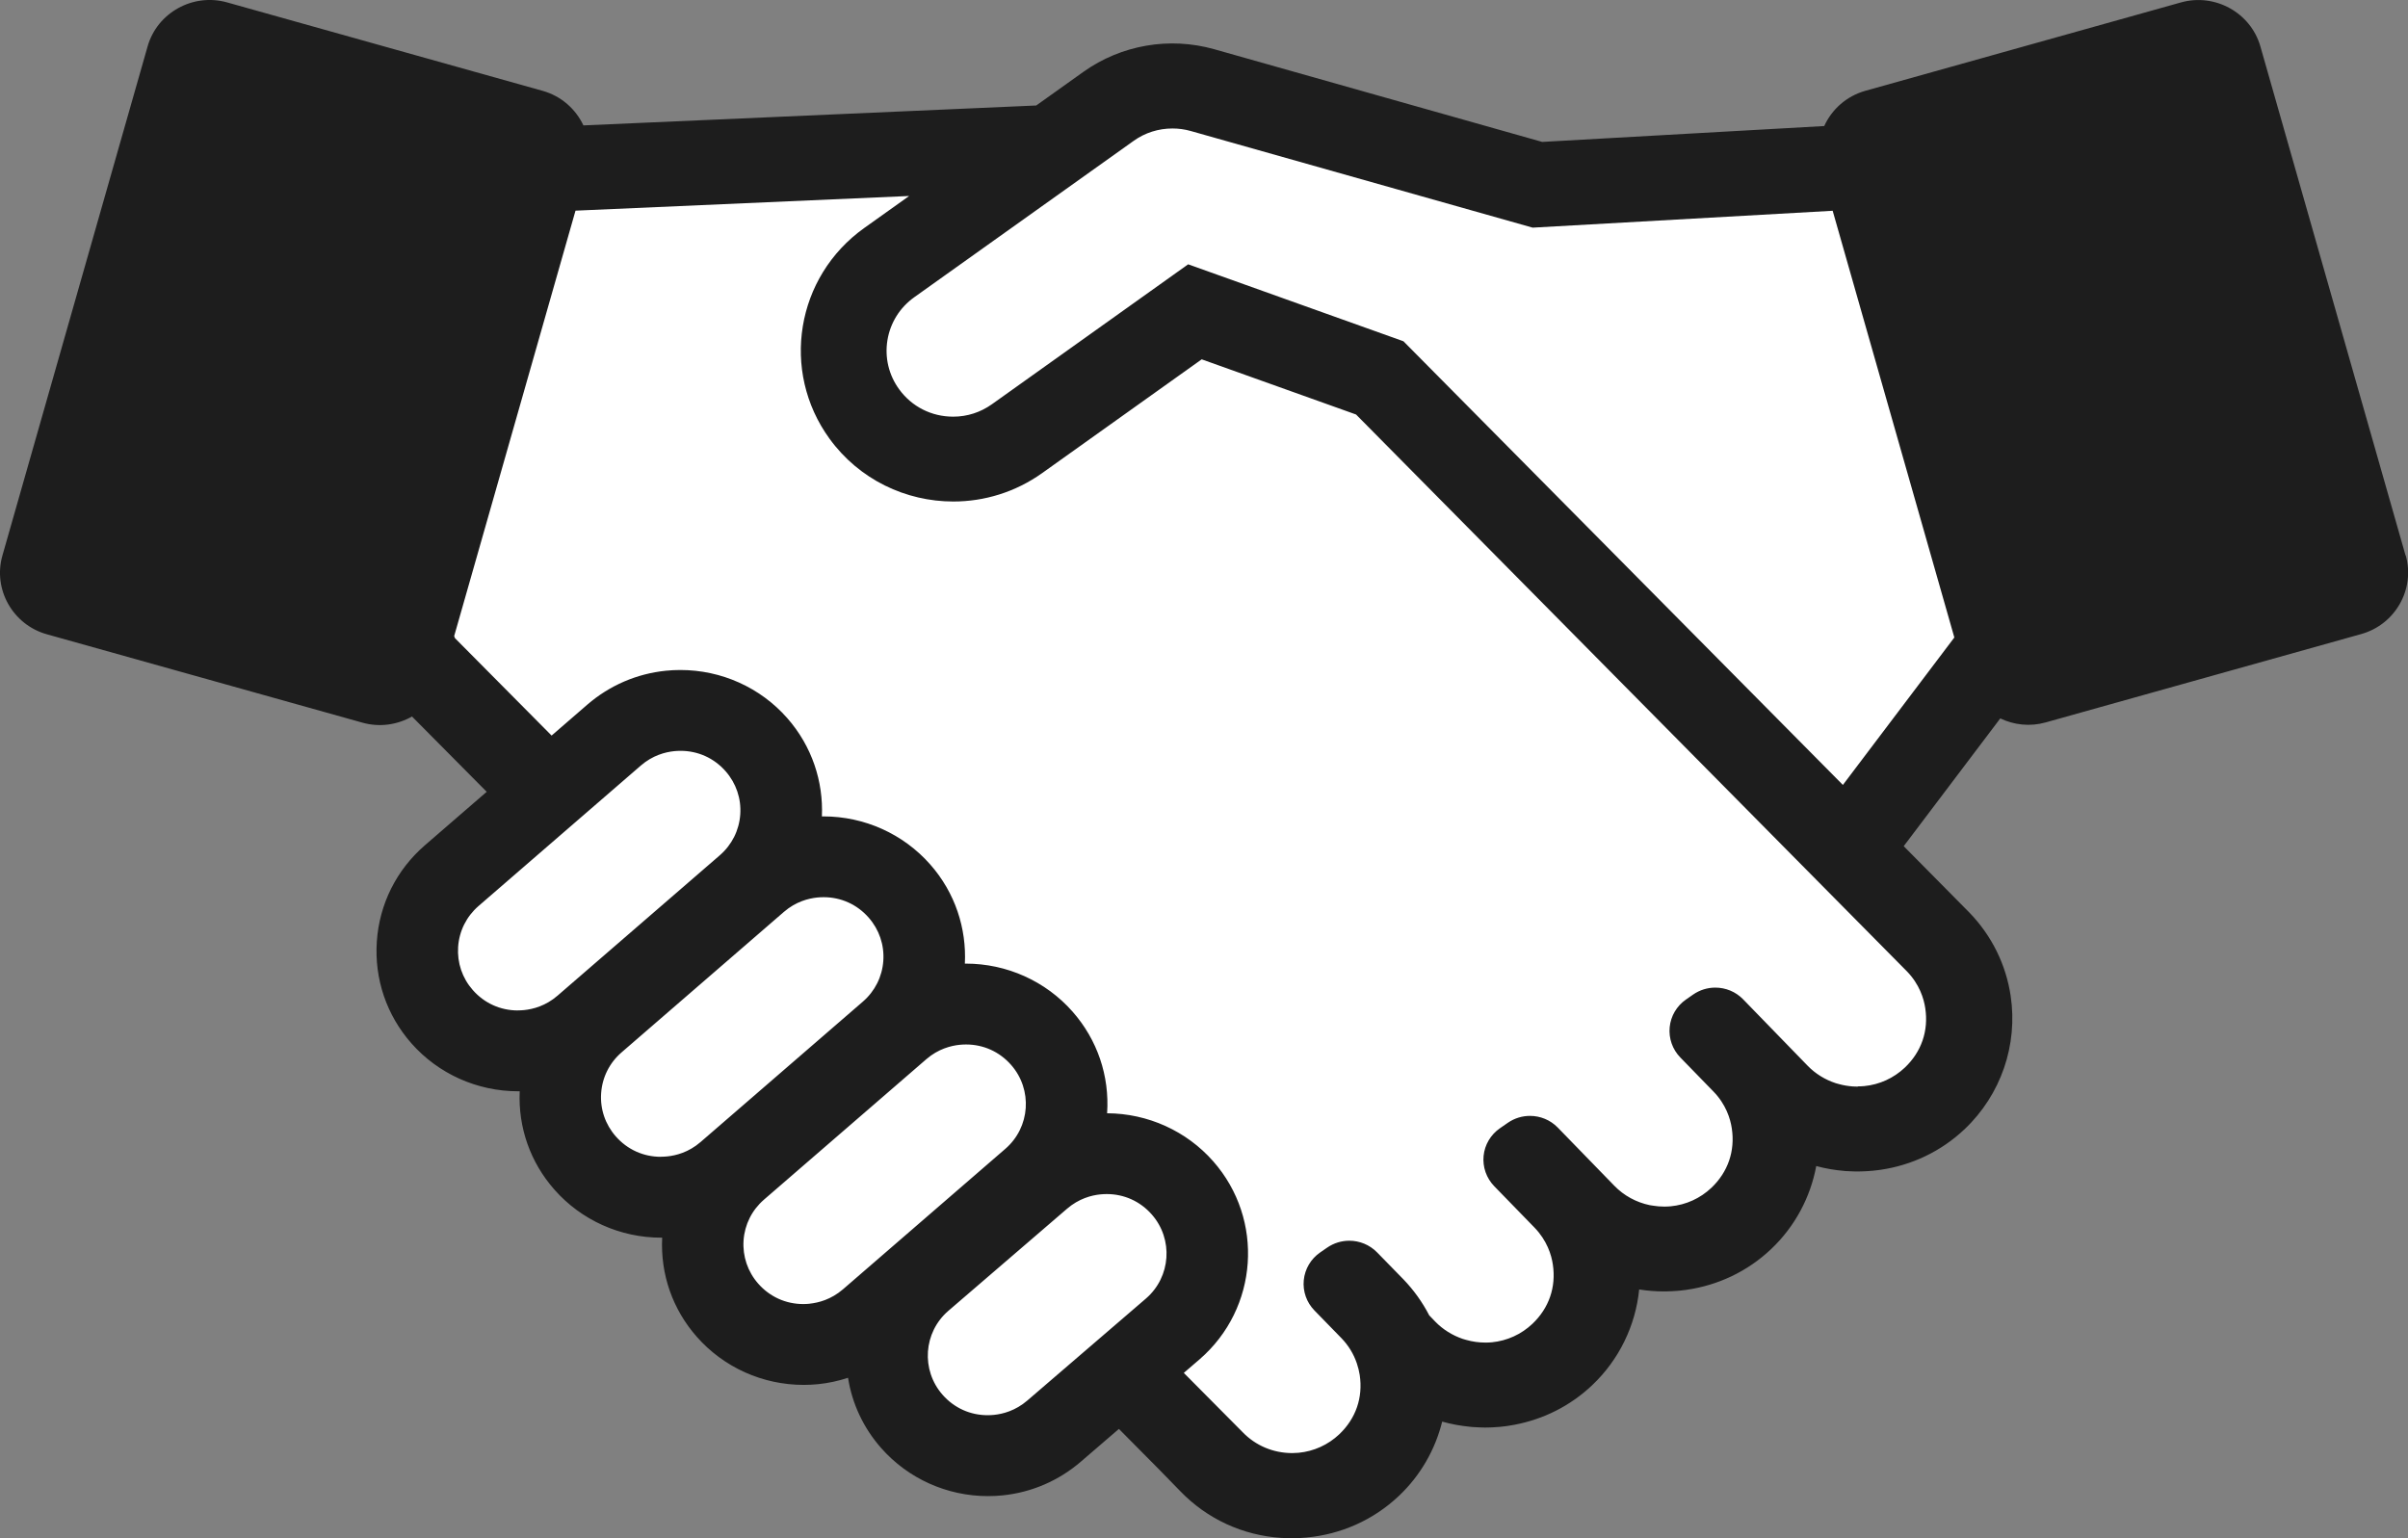
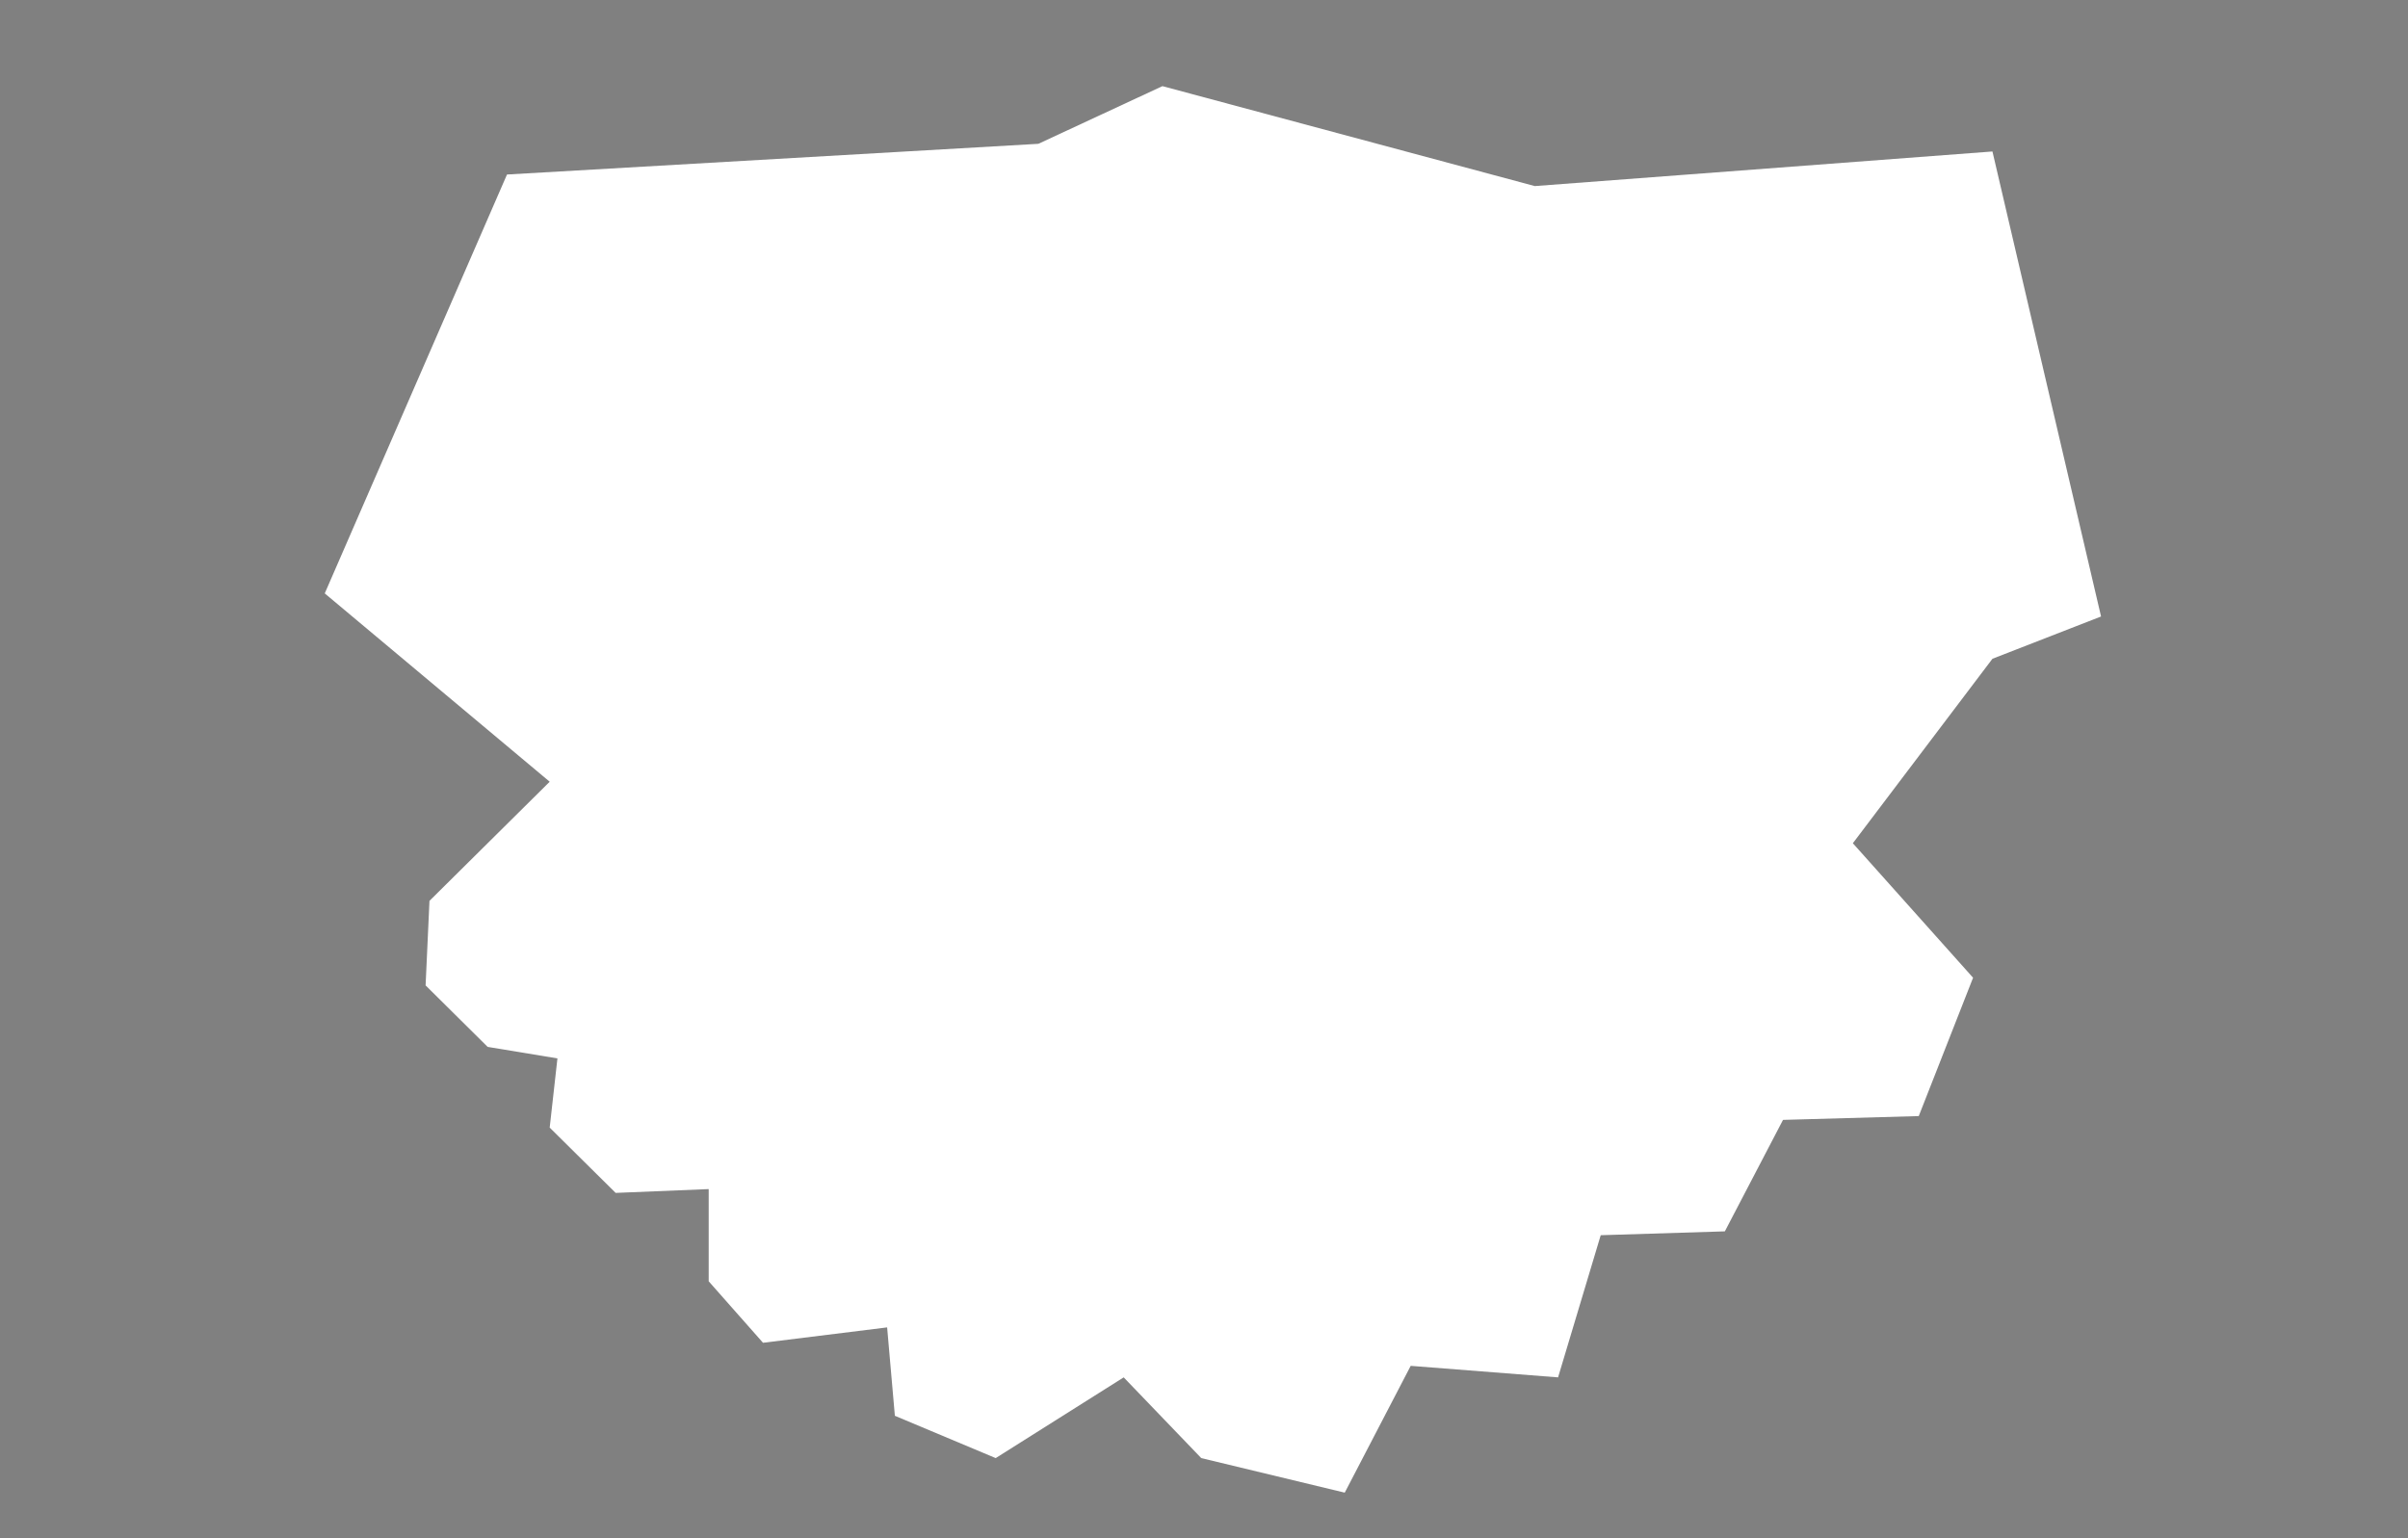
<svg xmlns="http://www.w3.org/2000/svg" id="_レイヤー_1" viewBox="0 0 108 69">
  <rect x="0" y="0" width="108" height="69" fill="#808080" stroke="none" />
  <defs>
    <clipPath id="clippath">
      <rect width="108" height="69" style="fill:none;" />
    </clipPath>
  </defs>
  <g style="clip-path:url(#clippath); fill:none;">
    <path d="m22.739,7.828l23.832-1.377,5.565-2.587,16.701,4.483,20.525-1.552,4.871,20.859-4.871,1.896-6.261,8.275,5.392,6.033-2.436,6.206-6.088.171-2.609,5-5.567.173-1.913,6.377-6.61-.517-2.958,5.688-6.435-1.55-3.479-3.621-5.741,3.621-4.522-1.898-.347-3.965-5.567.69-2.436-2.758v-4.136l-4.173.171-2.958-2.929.347-3.104-3.13-.517-2.783-2.758.174-3.792,5.392-5.344-10.089-8.448L22.739,7.828Z" style="fill:#fff;" />
-     <path d="m107.892,24.921l-6.512-22.837c-.432-1.514-2.036-2.403-3.564-1.975l-14.156,3.965c-.849.239-1.504.836-1.843,1.58l-12.649.712-14.71-4.158c-2.01-.567-4.169-.194-5.867,1.015l-2.116,1.509-20.309.893c-.343-.729-.99-1.315-1.828-1.55L10.183.107c-1.528-.428-3.132.46-3.563,1.975L.108,24.921c-.432,1.514.465,3.104,1.993,3.531l14.156,3.965c.775.218,1.57.094,2.222-.276l3.35,3.377-2.772,2.399c-1.276,1.105-2.042,2.636-2.156,4.316-.114,1.68.436,3.301,1.549,4.566,1.206,1.37,2.952,2.153,4.791,2.153h.068c-.072,1.625.476,3.187,1.557,4.412,1.206,1.37,2.952,2.155,4.791,2.155h.042c-.082,1.639.466,3.215,1.555,4.449,1.206,1.37,2.952,2.155,4.791,2.155.214,0,.432-.011.646-.032.463-.047.912-.145,1.344-.287.182,1.161.69,2.249,1.487,3.153,1.206,1.37,2.952,2.155,4.791,2.155.216,0,.432-.011.647-.032,1.31-.133,2.529-.66,3.527-1.522l1.697-1.46,1.818,1.834.933.958c1.208,1.251,2.804,1.984,4.535,2.097h.013c.082.006.165.007.246.011.047,0,.095.004.14.004h.07c.03,0,.059,0,.089-.002.068,0,.136-.002.205-.006.03,0,.061-.004.091-.004.089-.006.18-.011.269-.019.01,0,.021-.002.03-.004,1.498-.141,2.958-.763,4.126-1.871.963-.913,1.623-2.072,1.934-3.326.406.115.821.19,1.24.231.034.004.068.007.104.011.091.007.184.011.275.015.074.004.148.008.222.008.027,0,.055.002.082.002.064,0,.129-.002.192-.004.044,0,.085,0,.129-.004.118-.006.235-.013.353-.024.081-.008.163-.019.243-.028.04-.006.08-.009.119-.017.093-.013.186-.028.279-.047.009,0,.021-.004.03-.006,1.261-.242,2.469-.829,3.464-1.774,1.206-1.144,1.942-2.674,2.103-4.29.366.058.741.088,1.113.088h.036c.051,0,.1-.002.152-.004.065,0,.129-.004.193-.008.074-.004.15-.009.224-.015.036-.004.074-.006.11-.009.089-.009.18-.019.269-.032.011,0,.025-.004.036-.006,1.378-.197,2.709-.804,3.79-1.83,1.064-1.009,1.758-2.319,2.019-3.72.415.113.84.184,1.268.22.013,0,.029.004.042.004.093.007.186.009.281.013.066.002.135.006.201.007h.053c.091,0,.184-.004.275-.007.07-.002.138-.008.209-.011.07-.006.142-.009.214-.017.082-.007.161-.017.243-.028.036-.006.072-.009.11-.015,1.367-.201,2.689-.806,3.762-1.824,1.623-1.539,2.393-3.775,2.061-5.979-.212-1.409-.851-2.7-1.849-3.732l-2.947-2.98,4.331-5.731c.614.293,1.331.378,2.035.18l14.156-3.965c1.529-.428,2.425-2.018,1.993-3.531l-.007.007ZM23.226,45.326c-.783,0-1.502-.325-2.021-.915-.472-.535-.705-1.223-.658-1.937.049-.712.373-1.362.914-1.832l7.281-6.302c.533-.462,1.105-.605,1.492-.645.095-.009.191-.015.288-.015.783,0,1.502.325,2.021.915.472.537.707,1.225.658,1.937-.049.712-.374,1.362-.916,1.832l-7.281,6.3c-.533.462-1.105.605-1.492.645-.095.009-.191.015-.288.015l.002.002Zm6.414,6.565c-.783,0-1.502-.325-2.021-.915-.472-.537-.707-1.225-.658-1.937.049-.712.373-1.362.916-1.832l7.281-6.302c.533-.462,1.105-.605,1.492-.645.097-.009.193-.015.288-.015.783,0,1.502.325,2.021.915.472.537.707,1.225.658,1.937-.049.712-.374,1.362-.916,1.832l-7.281,6.3c-.533.462-1.105.605-1.492.644-.097.009-.193.015-.288.015v.002Zm6.676,6.59c-.095.009-.191.015-.288.015-.783,0-1.502-.325-2.021-.915-.472-.537-.705-1.225-.658-1.937.049-.712.374-1.362.916-1.832l7.281-6.3c.533-.462,1.107-.605,1.492-.645.095-.009.191-.015.288-.015.783,0,1.502.325,2.021.915.976,1.109.863,2.8-.258,3.767l-7.281,6.3c-.535.462-1.107.605-1.492.645v.002Zm9.763,4.34c-.535.462-1.107.607-1.494.646-.095.009-.192.015-.288.015-.783,0-1.502-.325-2.021-.915-.976-1.109-.863-2.8.258-3.767l5.32-4.577c.535-.462,1.107-.607,1.494-.646.095-.009.192-.015.288-.015.783,0,1.502.325,2.021.915.976,1.109.861,2.8-.258,3.769l-5.32,4.575Zm37.241-14.079c-.068,0-.138-.002-.207-.007h-.008c-.21-.015-.419-.049-.622-.105l-.153-.043c-.474-.156-.908-.421-1.257-.782l-2.892-2.978c-.338-.348-.791-.526-1.249-.526-.345,0-.69.102-.992.31l-.322.224c-.415.288-.683.74-.732,1.242-.049.5.125.996.478,1.359l1.488,1.529c.561.579.757,1.22.821,1.655.152,1.011-.172,1.954-.916,2.661-.502.475-1.141.765-1.826.83-.093.007-.188.013-.283.013-.072,0-.142-.004-.214-.009-.017,0-.032,0-.049-.002-.076-.006-.152-.015-.228-.028-.057-.009-.112-.015-.169-.026-.601-.126-1.159-.428-1.587-.872l-2.533-2.606c-.337-.348-.791-.526-1.248-.526-.345,0-.69.101-.99.308l-.356.246c-.415.287-.685.74-.734,1.24s.125.996.476,1.359l1.809,1.86c.559.579.757,1.219.821,1.655.152,1.011-.173,1.954-.916,2.659-.499.473-1.134.761-1.815.829-.097.009-.195.013-.292.013-.296,0-.588-.041-.87-.122l-.148-.043c-.463-.158-.887-.419-1.23-.772l-.273-.284c-.309-.596-.698-1.139-1.16-1.618l-1.178-1.206c-.338-.346-.791-.524-1.246-.524-.345,0-.69.101-.992.308l-.319.22c-.415.287-.683.742-.732,1.242-.049.5.125.996.478,1.358l1.208,1.24c.317.327.55.708.694,1.133.059.175.102.351.129.522.152,1.011-.173,1.954-.916,2.659-.502.475-1.141.765-1.828.831-.093.007-.188.013-.281.013-.851,0-1.642-.333-2.226-.938l-2.639-2.659.711-.611c2.637-2.283,2.91-6.268.607-8.882-1.198-1.36-2.931-2.144-4.757-2.153.112-1.678-.438-3.296-1.549-4.558-1.206-1.37-2.952-2.155-4.789-2.155h-.042c.078-1.573-.43-3.174-1.555-4.449-1.206-1.37-2.952-2.155-4.789-2.155h-.068c.068-1.56-.442-3.145-1.557-4.412-1.206-1.37-2.952-2.155-4.791-2.155-.216,0-.432.011-.646.032-1.31.133-2.529.66-3.525,1.52l-1.604,1.389-4.334-4.369c-.011-.03-.025-.064-.036-.094l5.442-19.083,14.964-.658-2.016,1.437c-3.064,2.185-3.76,6.417-1.555,9.451,1.335,1.839,3.428,2.817,5.552,2.817,1.382,0,2.778-.415,3.986-1.276l7.154-5.102,6.923,2.475,24.709,24.981c.561.579.757,1.22.821,1.655.152,1.011-.173,1.954-.916,2.659-.501.473-1.136.763-1.818.83-.095.009-.192.013-.288.013l-.008.011Zm-.669-13.536l-19.706-19.898-8.293-2.965-1.363-.487-8.8,6.276c-.512.365-1.111.558-1.737.558-.975,0-1.86-.449-2.427-1.231-.466-.641-.65-1.424-.523-2.202.129-.78.556-1.462,1.202-1.924l6.792-4.842,3.047-2.172c.51-.365,1.113-.556,1.743-.556.277,0,.552.038.819.113l15.335,4.335,13.456-.757,5.457,19.141-5,6.616-.002-.004Z" style="fill:#1d1d1d;" />
  </g>
</svg>